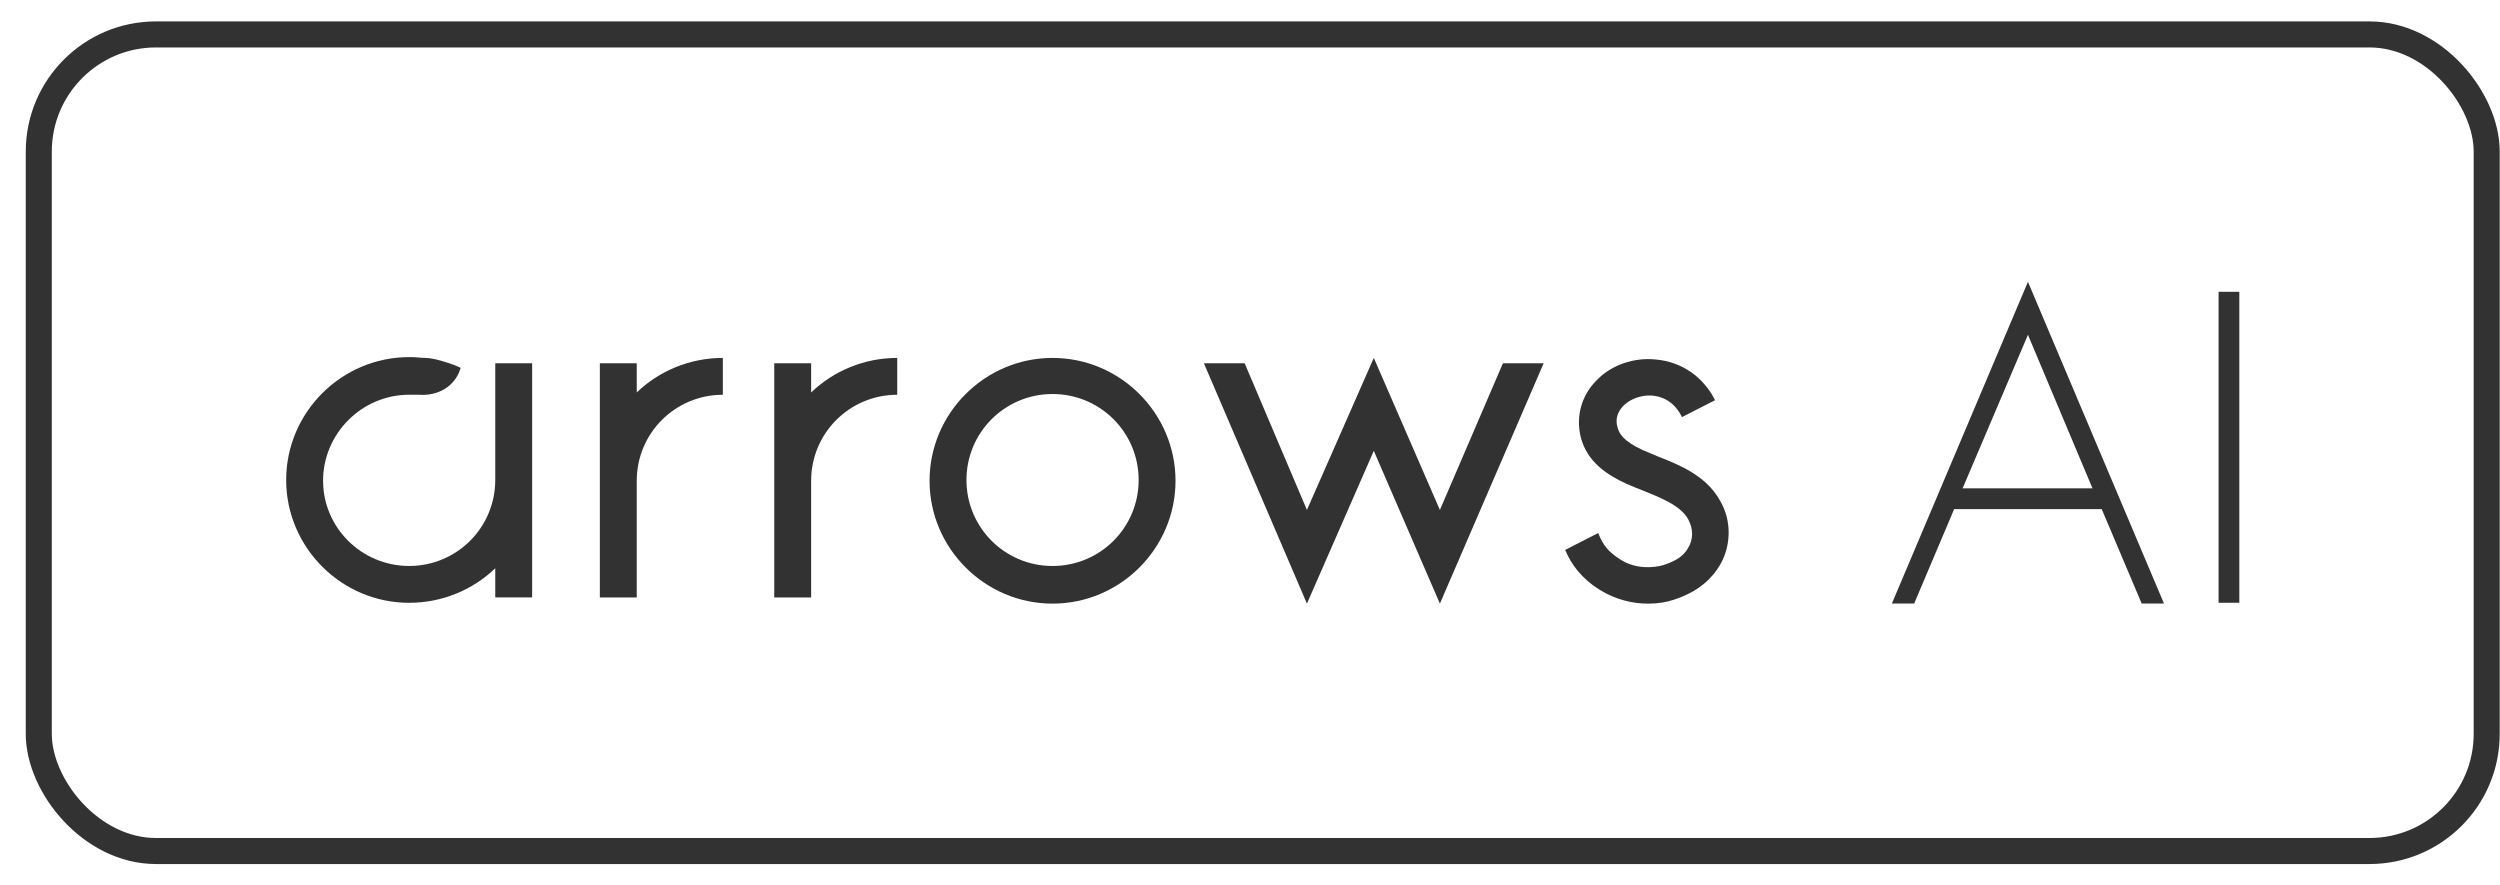
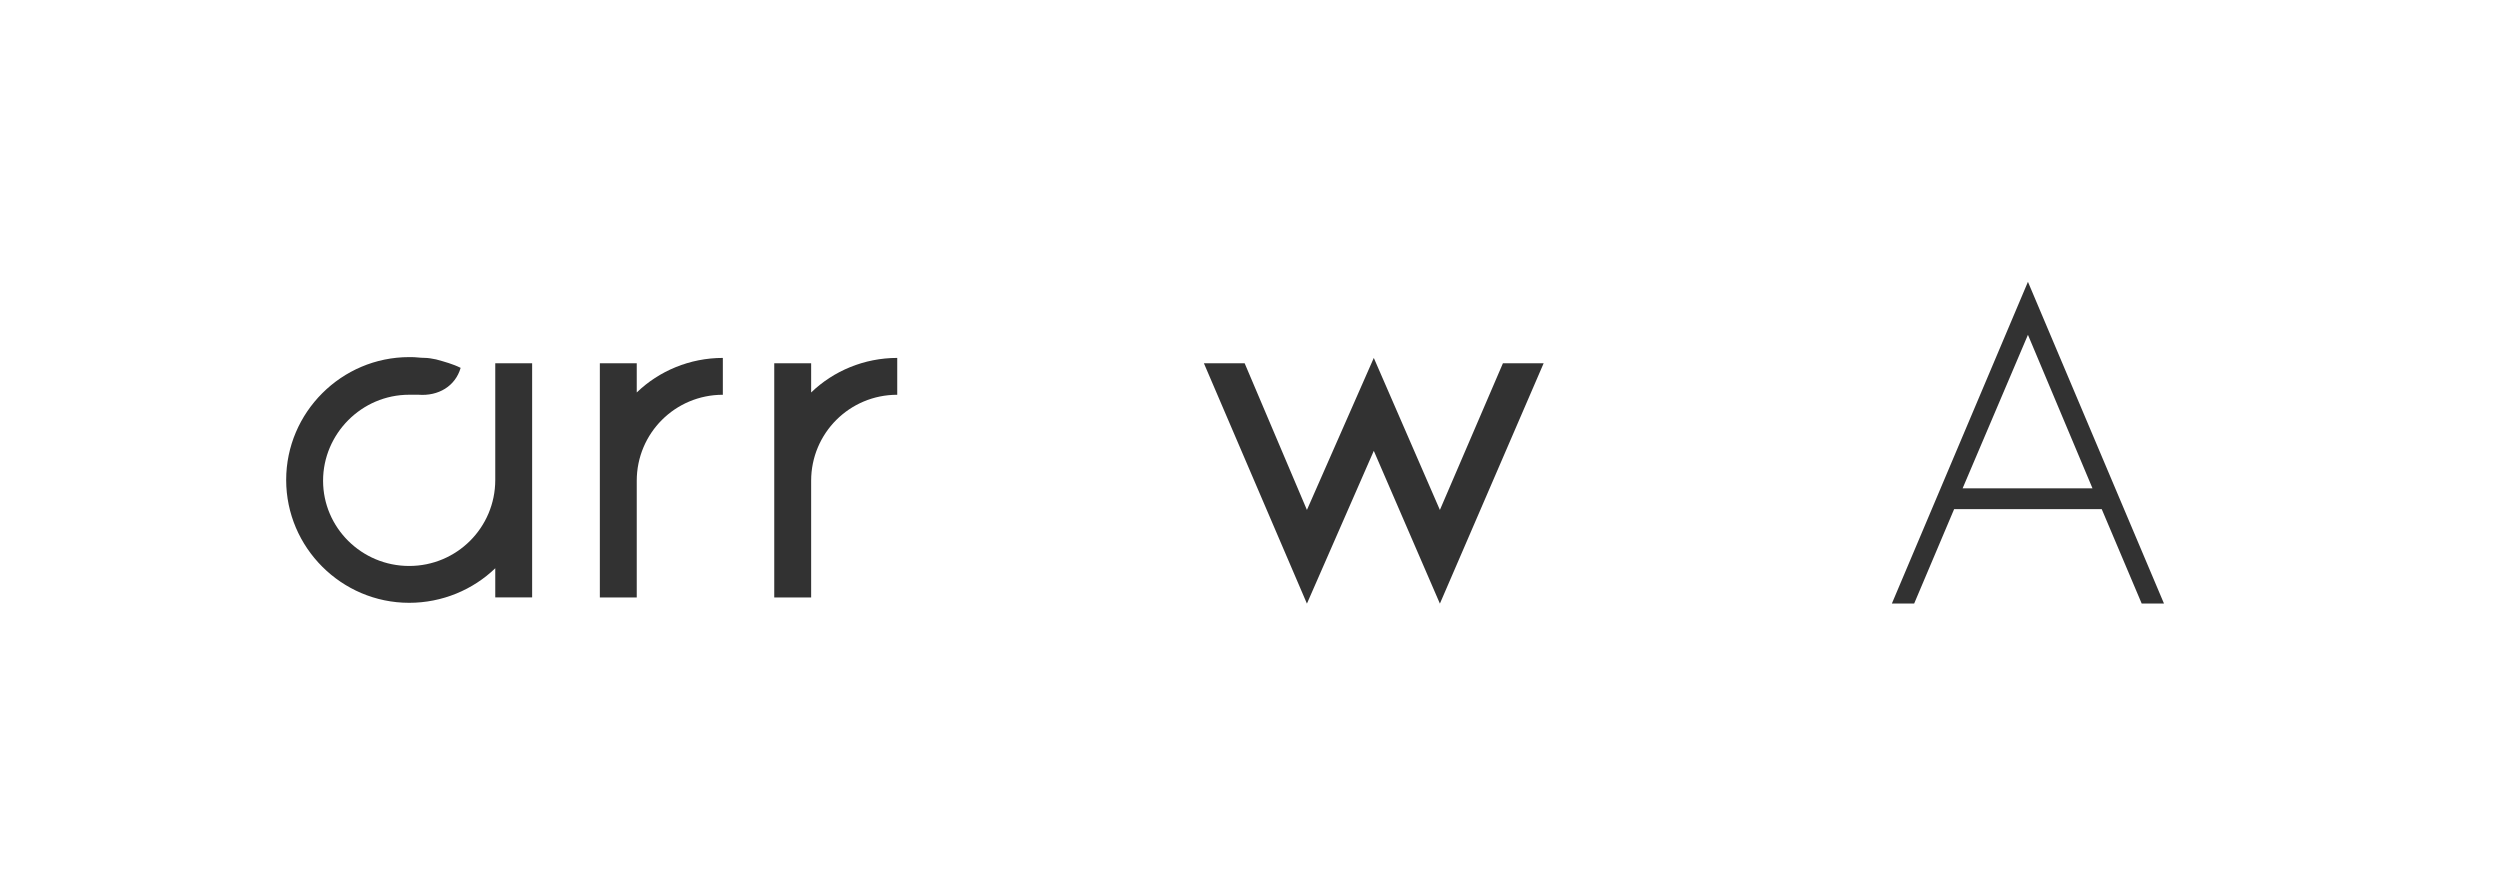
<svg xmlns="http://www.w3.org/2000/svg" width="96" height="34" viewBox="0 0 96 34" fill="none">
-   <rect x="1.489" y="1.322" width="94" height="31.357" rx="4.5" stroke="#323232" />
  <path d="M82.241 23.176L80.706 19.55H75.039L73.504 23.176H72.648L77.873 10.822L83.097 23.176H82.212H82.241ZM80.352 18.753L77.873 12.857L75.364 18.753H80.352Z" fill="#323232" />
-   <path d="M85.99 11.205V23.146H85.193V11.205H85.99Z" fill="#323232" />
-   <path d="M40.418 13.744C37.821 13.744 35.695 15.867 35.695 18.462C35.695 21.056 37.821 23.179 40.418 23.179C43.015 23.179 45.14 21.056 45.14 18.462C45.14 15.867 43.015 13.744 40.418 13.744ZM40.418 21.734C38.588 21.734 37.112 20.26 37.112 18.432C37.112 16.604 38.588 15.13 40.418 15.13C42.248 15.13 43.724 16.604 43.724 18.432C43.724 20.26 42.248 21.734 40.418 21.734Z" fill="#323232" />
  <path d="M57.712 13.95L55.292 19.582L52.754 13.744L50.186 19.582L47.795 13.95H46.23L50.186 23.179L52.754 17.312L55.292 23.179L59.276 13.95H57.712Z" fill="#323232" />
  <path d="M19.018 13.949V18.43C19.018 20.258 17.542 21.733 15.712 21.733C13.882 21.733 12.406 20.258 12.406 18.46C12.406 16.661 13.882 15.158 15.712 15.158C15.712 15.158 15.741 15.158 15.771 15.158C15.859 15.158 15.948 15.158 16.066 15.158C16.833 15.217 17.483 14.833 17.689 14.126C17.394 13.978 17.07 13.89 16.745 13.801C16.597 13.772 16.45 13.742 16.302 13.742C16.125 13.742 15.977 13.713 15.8 13.713C15.8 13.713 15.741 13.713 15.712 13.713C13.114 13.713 10.989 15.836 10.989 18.43C10.989 21.025 13.114 23.148 15.712 23.148C16.981 23.148 18.162 22.647 19.018 21.821V22.941H20.434V13.949H19.018Z" fill="#323232" />
  <path d="M27.757 13.744C26.488 13.744 25.307 14.245 24.451 15.071V13.95H23.034V22.943H24.451V18.462C24.451 16.634 25.927 15.159 27.757 15.159V13.744Z" fill="#323232" />
  <path d="M34.454 13.744C33.185 13.744 32.004 14.245 31.148 15.071V13.95H29.731V22.943H31.148V18.462C31.148 16.634 32.624 15.159 34.454 15.159V13.744Z" fill="#323232" />
-   <path d="M66.035 19.2C65.504 18.257 64.471 17.844 63.645 17.52C63.438 17.431 63.231 17.343 63.084 17.284C62.316 16.93 62.169 16.635 62.11 16.399C62.021 16.104 62.11 15.809 62.346 15.574C62.611 15.308 63.054 15.161 63.438 15.19C64.087 15.249 64.412 15.662 64.589 16.016L65.858 15.367C65.415 14.483 64.589 13.893 63.585 13.805C62.759 13.716 61.873 14.011 61.313 14.601C60.722 15.19 60.516 15.986 60.693 16.753C60.929 17.755 61.755 18.257 62.464 18.581C62.67 18.669 62.877 18.758 63.113 18.846C63.763 19.112 64.53 19.407 64.825 19.937C65.032 20.32 65.032 20.733 64.796 21.087C64.648 21.323 64.412 21.529 63.851 21.706C63.526 21.795 62.818 21.883 62.198 21.47C61.785 21.205 61.549 20.94 61.372 20.468L60.102 21.117C60.339 21.677 60.722 22.207 61.431 22.65C62.051 23.033 62.7 23.18 63.29 23.18C63.674 23.18 63.999 23.122 64.264 23.033C65.002 22.797 65.563 22.414 65.947 21.854C66.478 21.087 66.537 20.026 66.035 19.2Z" fill="#323232" />
</svg>